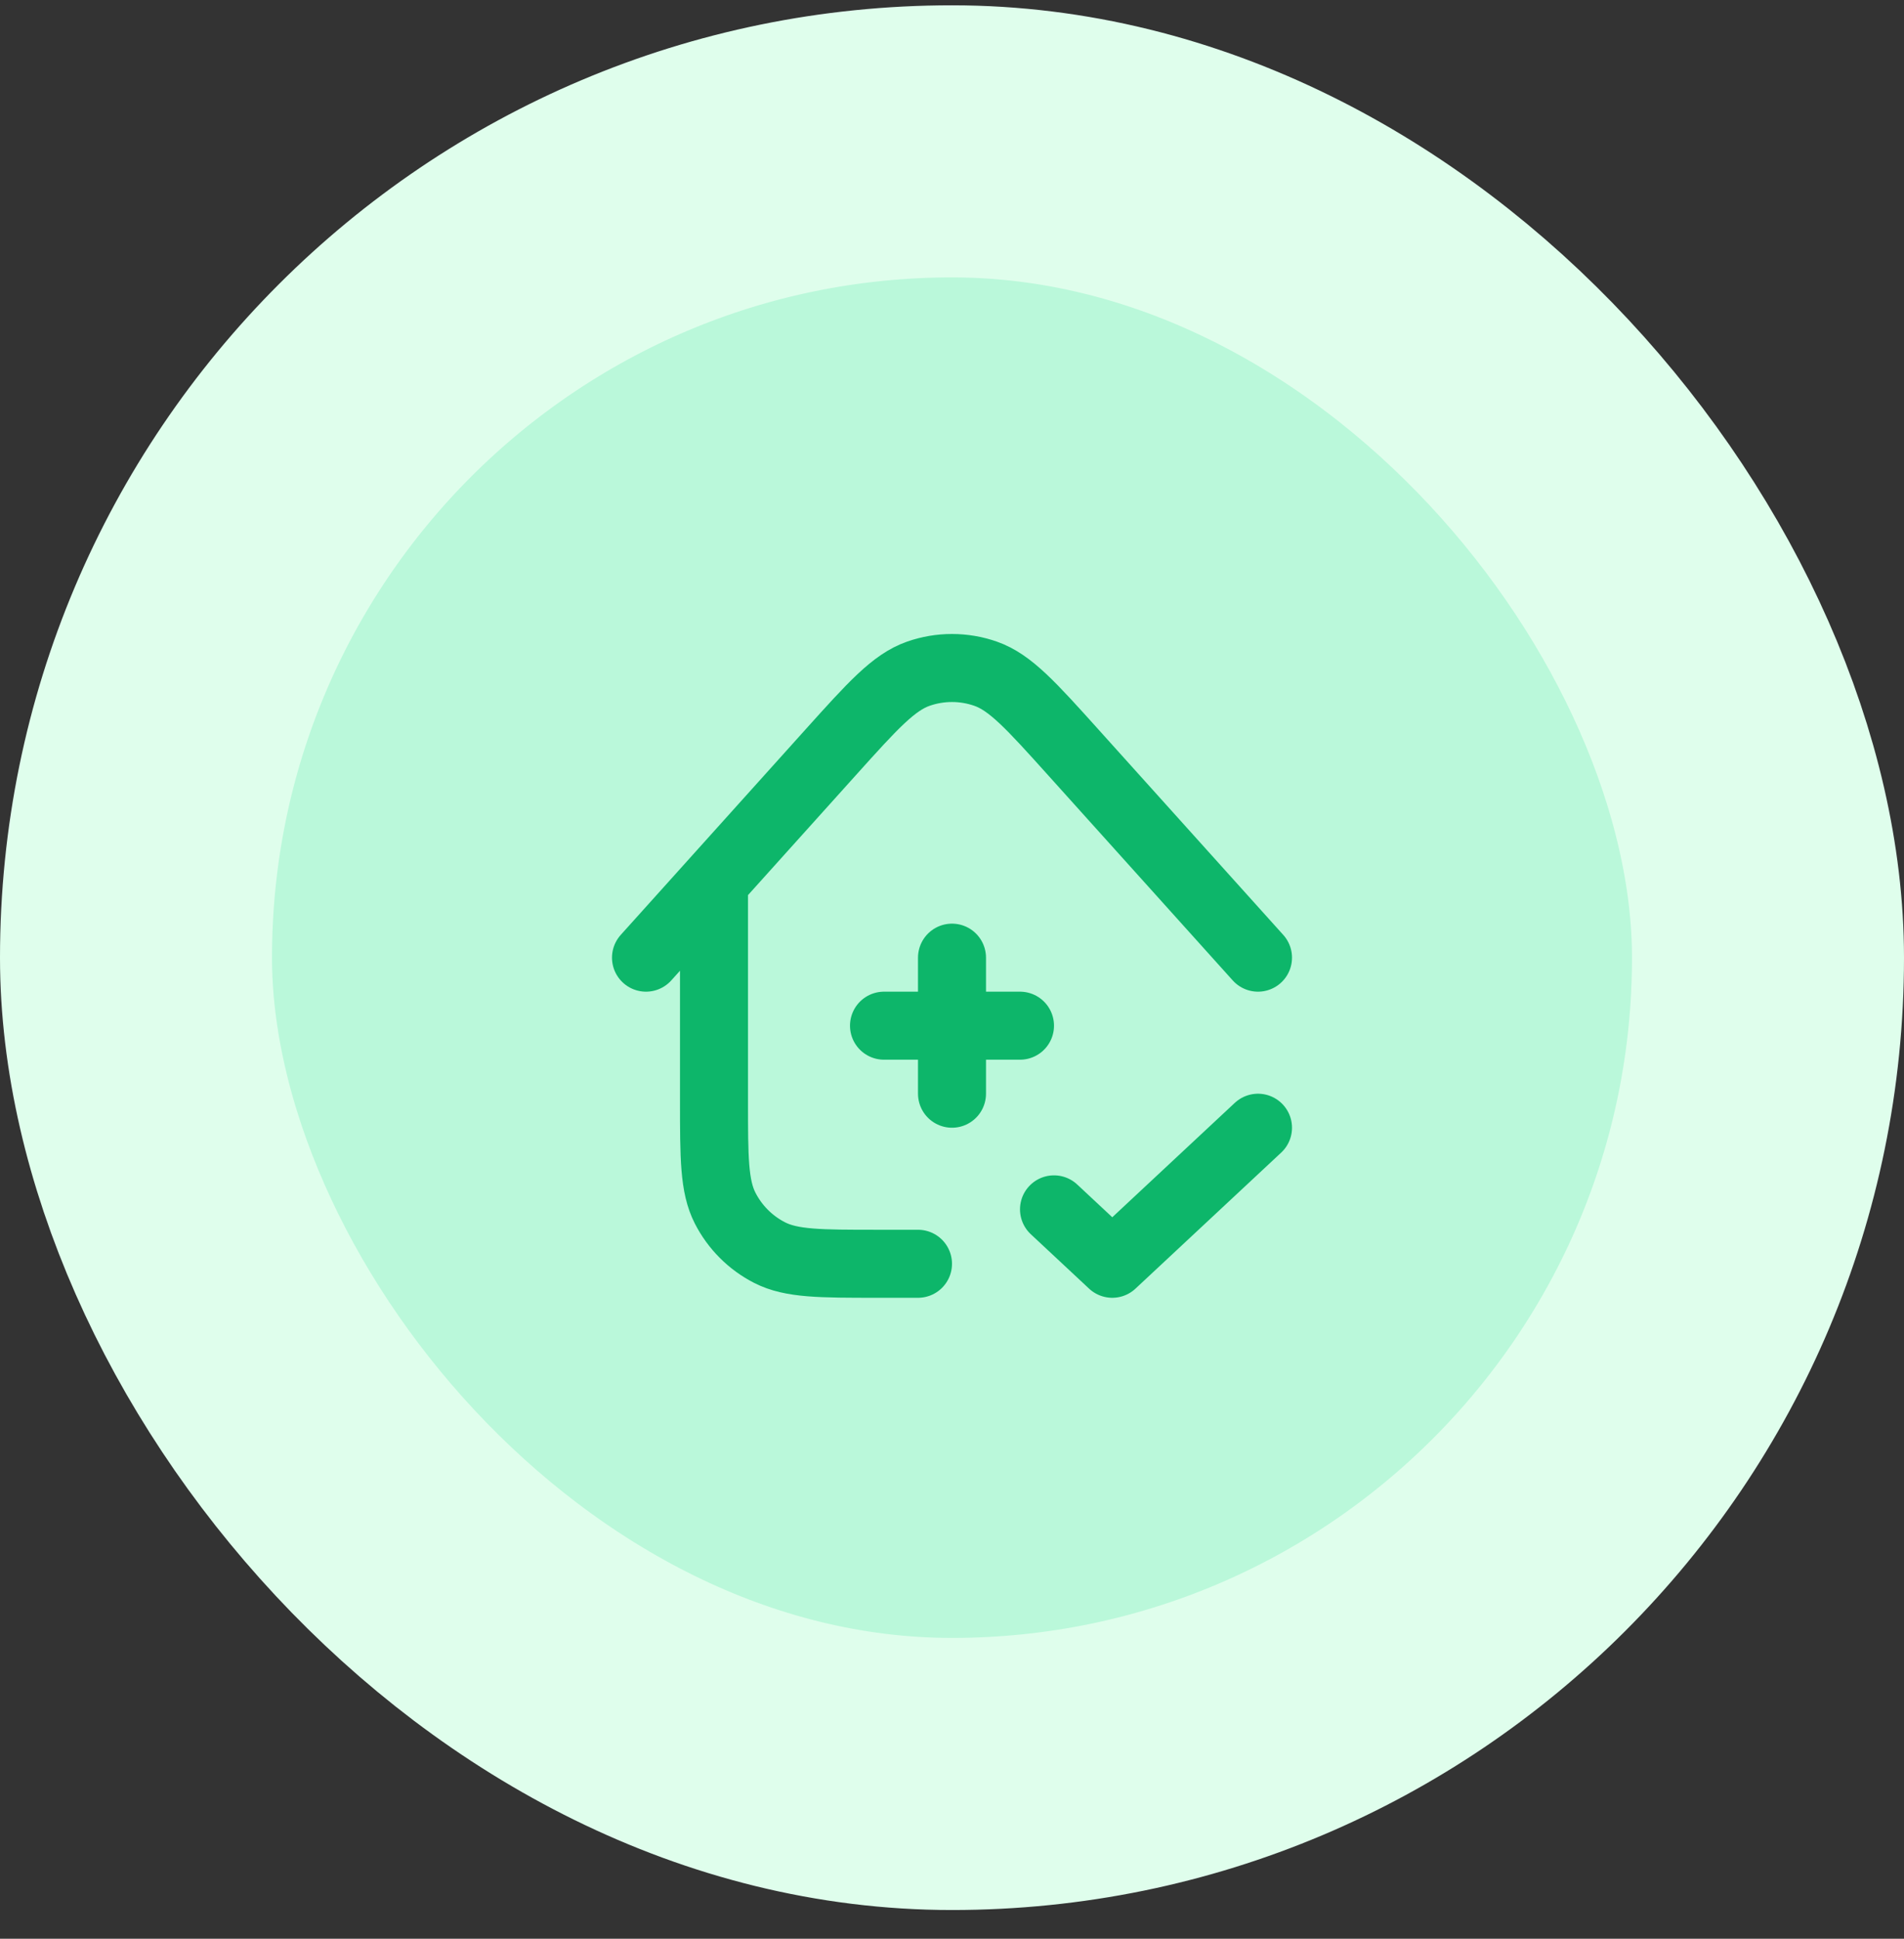
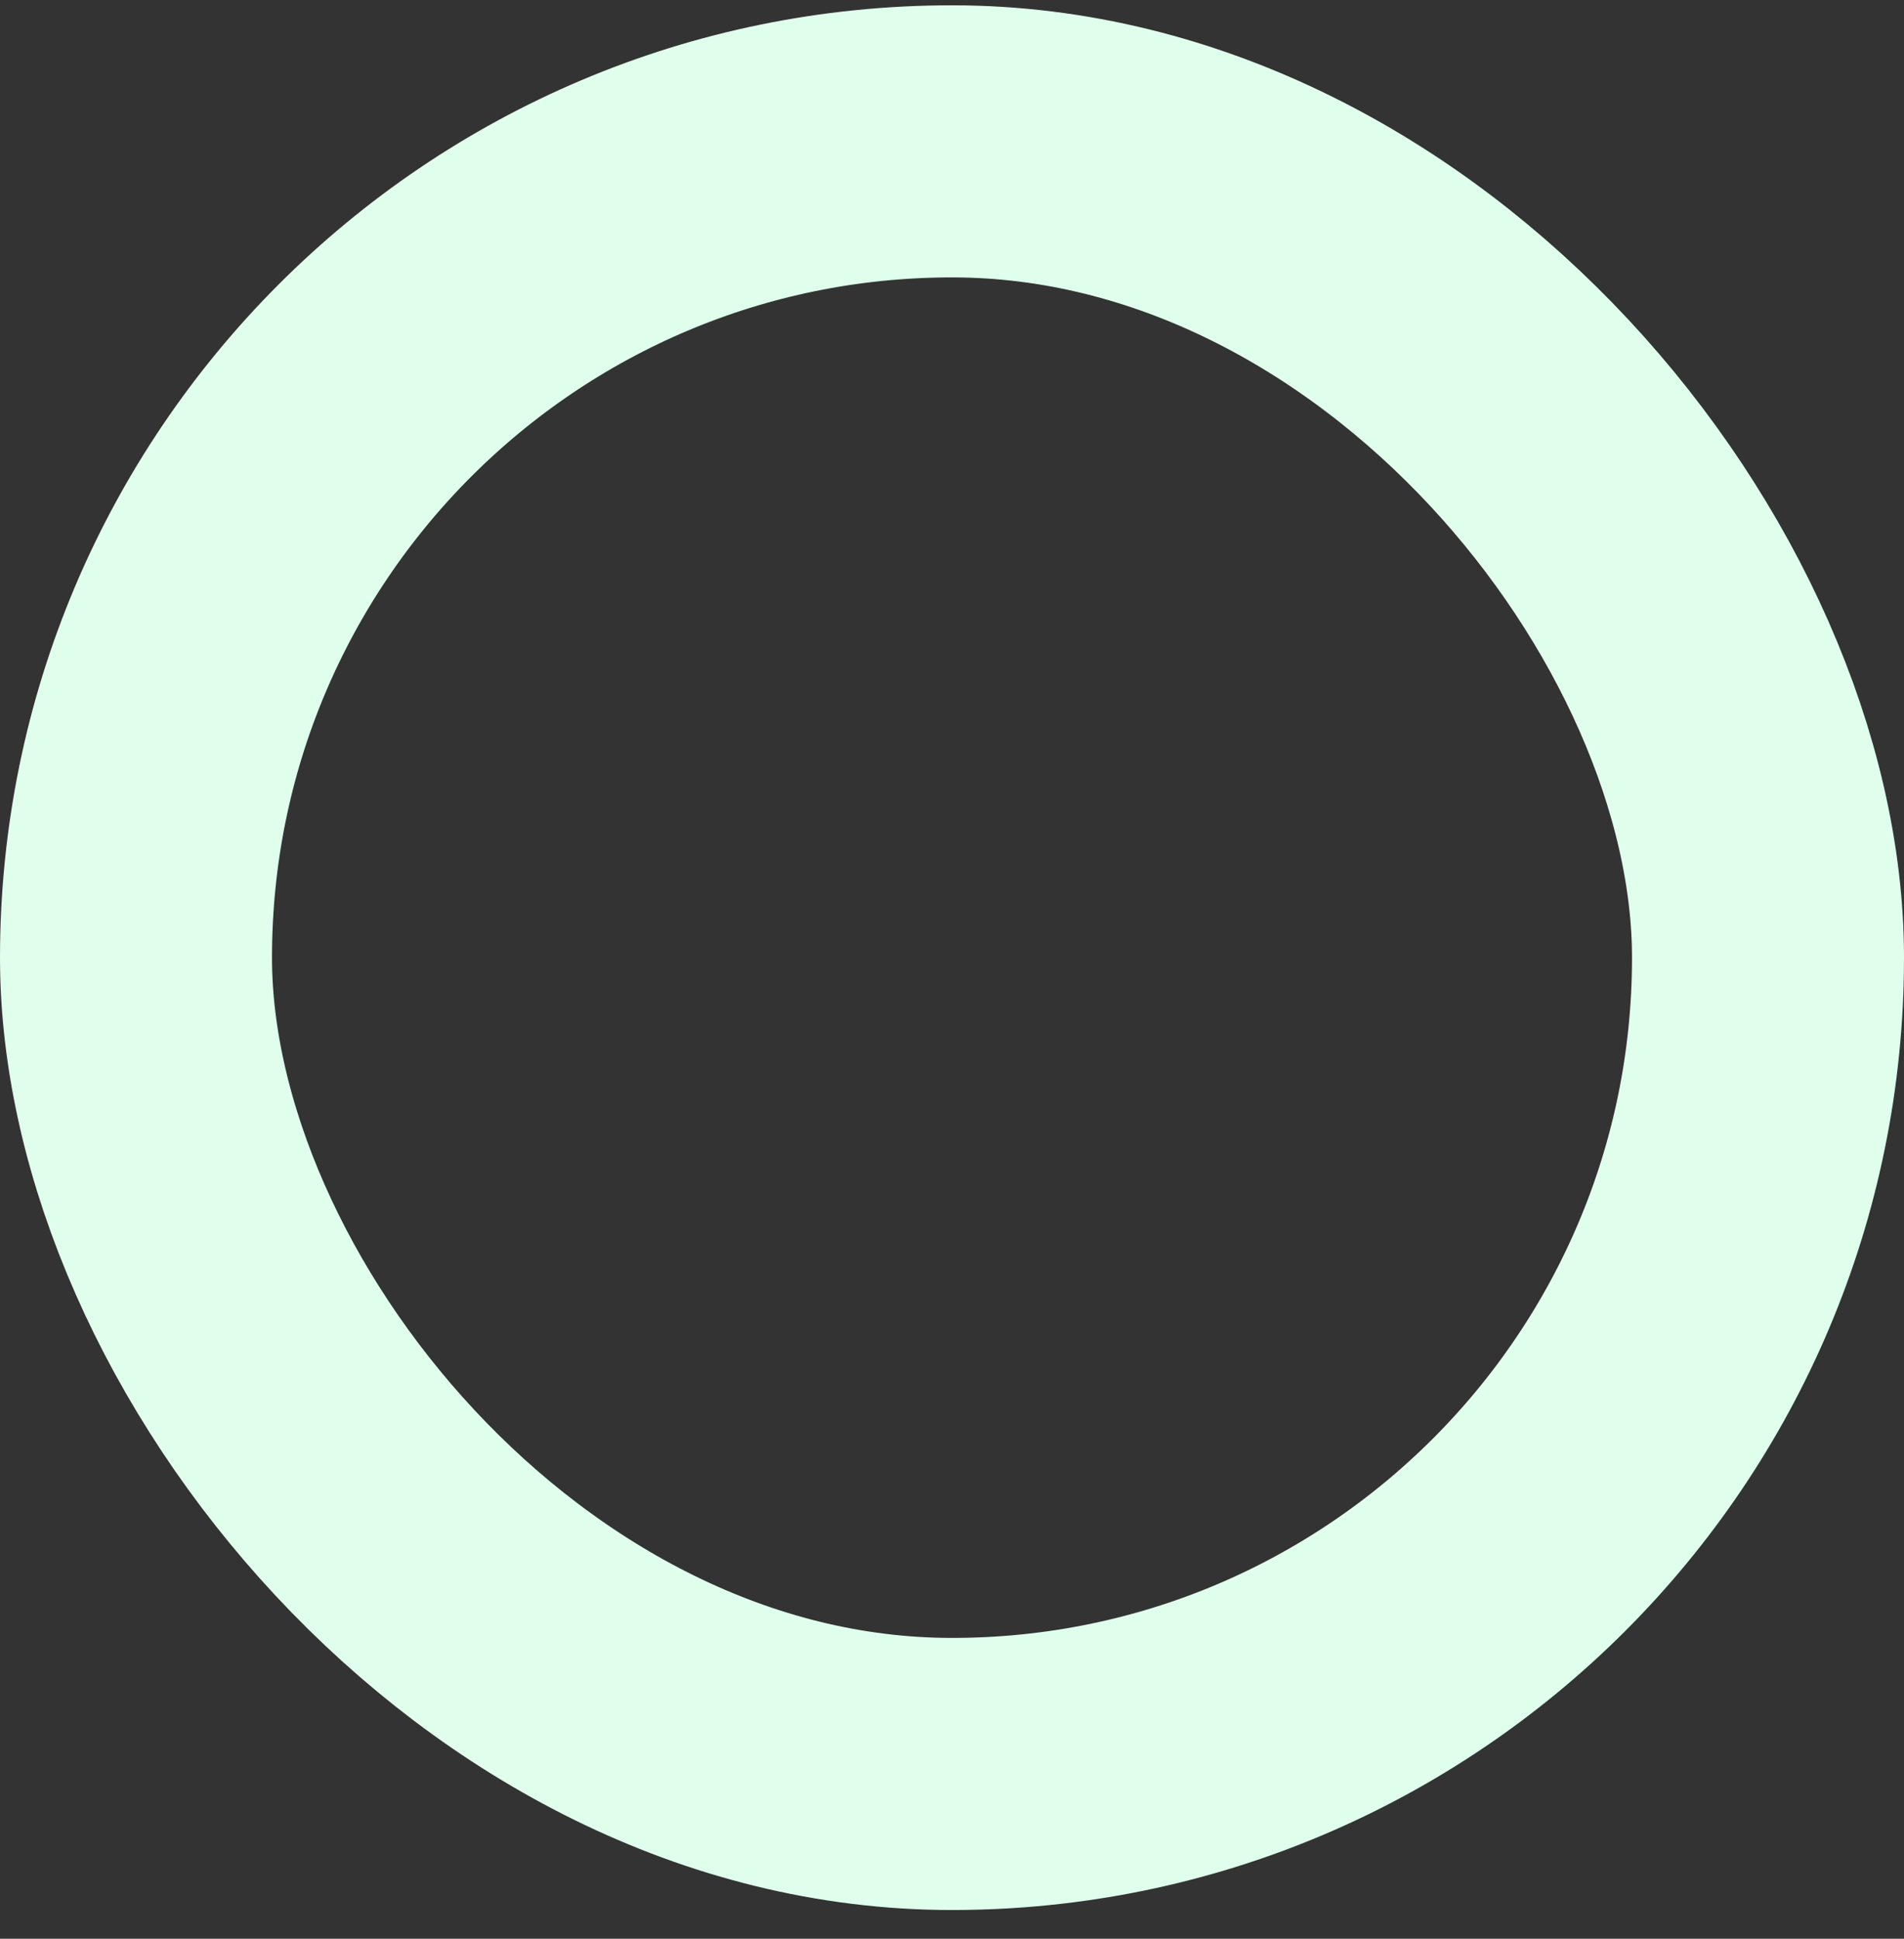
<svg xmlns="http://www.w3.org/2000/svg" width="56" height="57" viewBox="0 0 56 57" fill="none">
  <rect x="0" y="0" width="56" height="57" fill="#333333" stroke="none" />
-   <rect x="4" y="4.156" width="48" height="48" rx="24" fill="#BAF8DA" />
  <rect x="4" y="4.156" width="48" height="48" rx="24" stroke="#DFFEEC" stroke-width="8" />
-   <path d="M31 35.556L32.714 37.156L37 33.156M28 28.156V32.156M30 30.156H26M21 25.933V32.356C21 34.036 21 34.876 21.327 35.518C21.615 36.082 22.073 36.541 22.638 36.829C23.28 37.156 24.12 37.156 25.8 37.156H27M37 28.156L31.567 22.12C30.331 20.747 29.713 20.06 28.986 19.807C28.347 19.584 27.651 19.584 27.012 19.807C26.284 20.061 25.667 20.747 24.431 22.12L19 28.156" stroke="#0DB66A" stroke-width="2" stroke-linecap="round" stroke-linejoin="round" />
</svg>